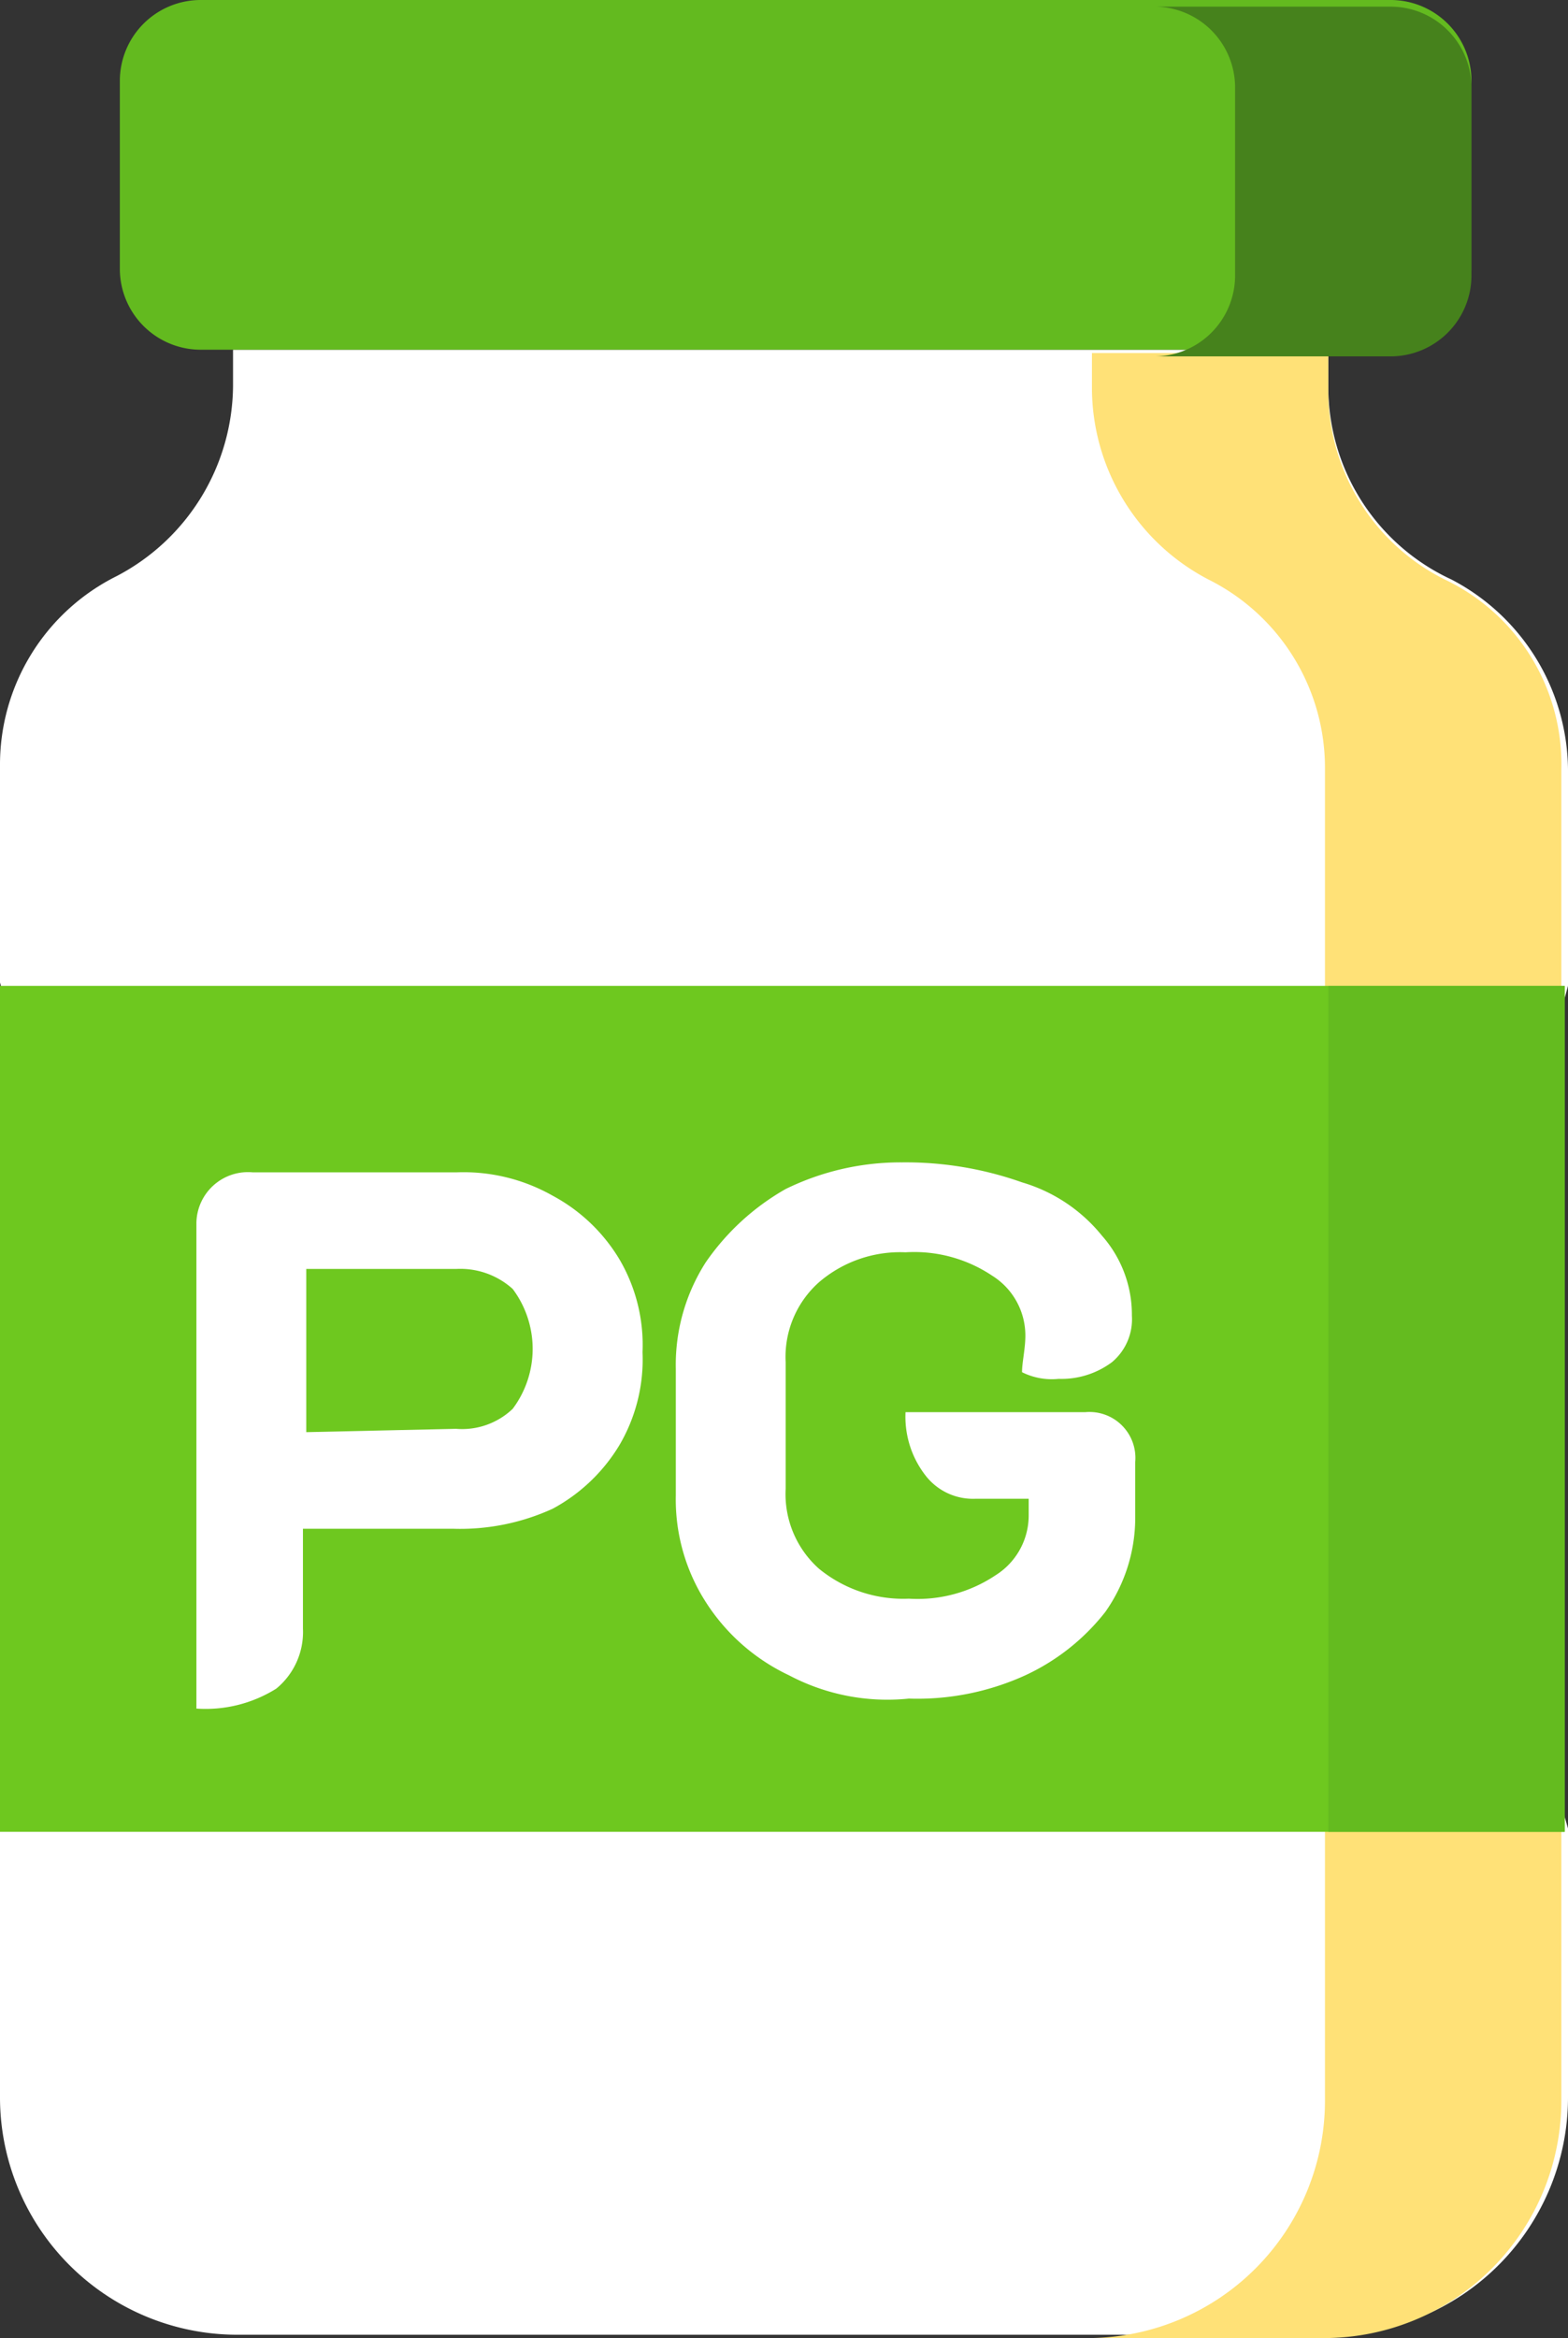
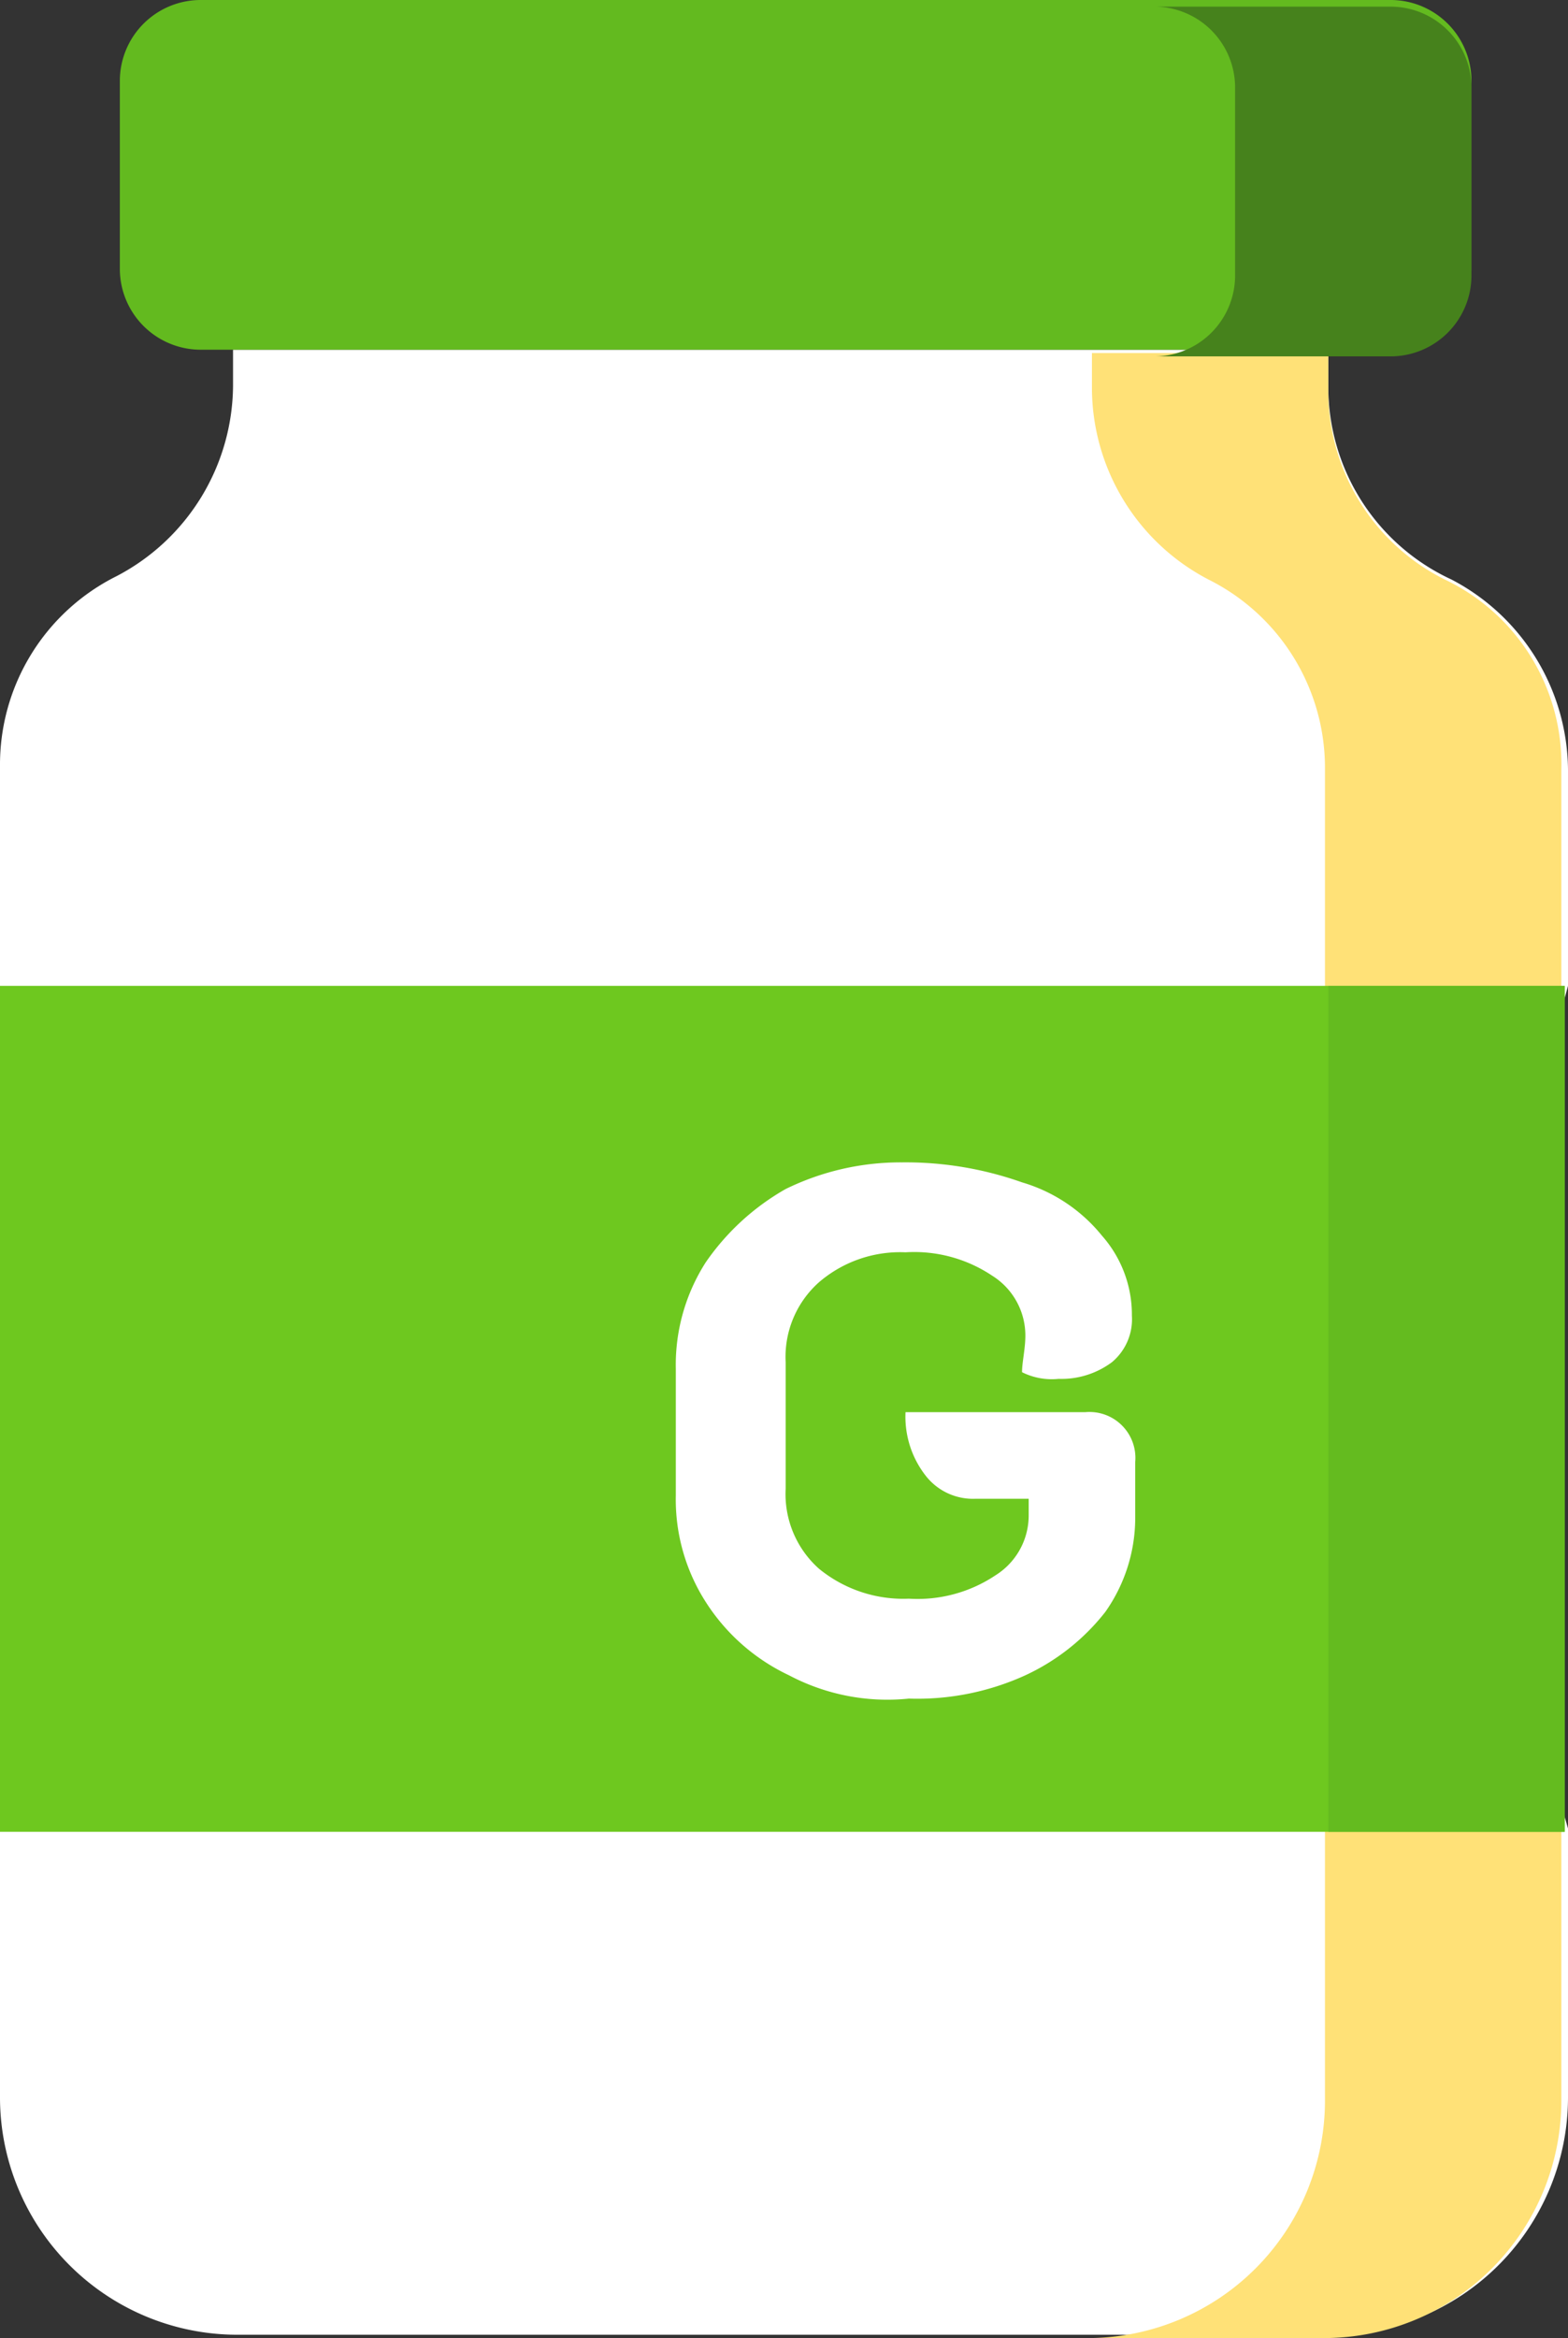
<svg xmlns="http://www.w3.org/2000/svg" viewBox="0 0 47.1 70.2">
  <rect x="0" y="0" width="47.1" height="70.2" fill="#333333" stroke="none" />
  <defs>
    <style>.cls-1{fill:#fff;}.cls-2{fill:#ffe177;}.cls-3{fill:#63ba1f;}.cls-4{fill:#46821c;}.cls-5{fill:#6ec81f;}.cls-6{fill:#64bb1f;}</style>
  </defs>
  <g id="Layer_2" data-name="Layer 2">
    <g id="Слой_1" data-name="Слой 1">
-       <path class="cls-1" d="M39.9,11.6V10.5H7v1.1a6.5,6.5,0,0,1-3.5,5.7A6.32,6.32,0,0,0,0,23v6.5L3.5,42.2,0,54.9V63a7.13,7.13,0,0,0,7.1,7.1H40A7.13,7.13,0,0,0,47.1,63V54.9L43.6,42.6l3.5-13V23.1a6.5,6.5,0,0,0-3.5-5.7,6.37,6.37,0,0,1-3.7-5.8Z" />
+       <path class="cls-1" d="M39.9,11.6V10.5H7v1.1a6.5,6.5,0,0,1-3.5,5.7A6.32,6.32,0,0,0,0,23v6.5V63a7.13,7.13,0,0,0,7.1,7.1H40A7.13,7.13,0,0,0,47.1,63V54.9L43.6,42.6l3.5-13V23.1a6.5,6.5,0,0,0-3.5-5.7,6.37,6.37,0,0,1-3.7-5.8Z" />
      <path class="cls-2" d="M43.4,17.4a6.32,6.32,0,0,1-3.5-5.7V10.6H32.8v1.1a6.5,6.5,0,0,0,3.5,5.7,6.32,6.32,0,0,1,3.5,5.7v40a7.13,7.13,0,0,1-7.1,7.1h7.1a7.13,7.13,0,0,0,7.1-7.1V55L43.4,42.3l3.5-12.7V23.1A6.14,6.14,0,0,0,43.4,17.4Z" />
      <path class="cls-3" d="M41.8,10.5H6A2.43,2.43,0,0,1,3.6,8.1V2.4A2.43,2.43,0,0,1,6,0H41.8a2.43,2.43,0,0,1,2.4,2.4V8.1A2.43,2.43,0,0,1,41.8,10.5Z" />
      <path class="cls-4" d="M41.8.2H34.7a2.43,2.43,0,0,1,2.4,2.4V8.3a2.43,2.43,0,0,1-2.4,2.4h7.1a2.43,2.43,0,0,0,2.4-2.4V2.6A2.43,2.43,0,0,0,41.8.2Z" />
      <path class="cls-5" d="M0,29.6H47V55H0Z" />
      <path class="cls-6" d="M39.9,29.6H47V55H39.9Z" />
-       <path class="cls-1" d="M5.9,36.7a1.55,1.55,0,0,1,1.7-1.5h6.1a5.43,5.43,0,0,1,2.9.7,5.2,5.2,0,0,1,2,1.9,5.07,5.07,0,0,1,.7,2.8,5.07,5.07,0,0,1-.7,2.8,5.24,5.24,0,0,1-2,1.9,6.68,6.68,0,0,1-3,.6H9.1v3a2.2,2.2,0,0,1-.8,1.8,4,4,0,0,1-2.4.6Zm7.8,6.2a2.2,2.2,0,0,0,1.7-.6,3,3,0,0,0,0-3.6,2.35,2.35,0,0,0-1.7-.6H9.2V43l4.5-.1Z" />
      <path class="cls-1" d="M23.7,50.3a6,6,0,0,1-2.5-2.2,5.71,5.71,0,0,1-.9-3.2V41.1a5.71,5.71,0,0,1,.9-3.2,7.28,7.28,0,0,1,2.4-2.2,7.84,7.84,0,0,1,3.5-.8,10.46,10.46,0,0,1,3.6.6,4.84,4.84,0,0,1,2.4,1.6,3.58,3.58,0,0,1,.9,2.4,1.68,1.68,0,0,1-.6,1.4,2.54,2.54,0,0,1-1.6.5,2,2,0,0,1-1.1-.2c0-.3.1-.7.1-1.1a2.12,2.12,0,0,0-1-1.8,4.21,4.21,0,0,0-2.6-.7,3.74,3.74,0,0,0-2.6.9,3,3,0,0,0-1,2.4v3.8a3,3,0,0,0,1,2.4,4,4,0,0,0,2.7.9,4.21,4.21,0,0,0,2.6-.7,2.12,2.12,0,0,0,1-1.8V45H29.3a1.8,1.8,0,0,1-1.5-.7,2.88,2.88,0,0,1-.6-1.9h5.4a1.38,1.38,0,0,1,1.5,1.5v1.7a4.9,4.9,0,0,1-.9,2.8,6.54,6.54,0,0,1-2.4,1.9,7.82,7.82,0,0,1-3.5.7A6.32,6.32,0,0,1,23.7,50.3Z" />
    </g>
  </g>
</svg>